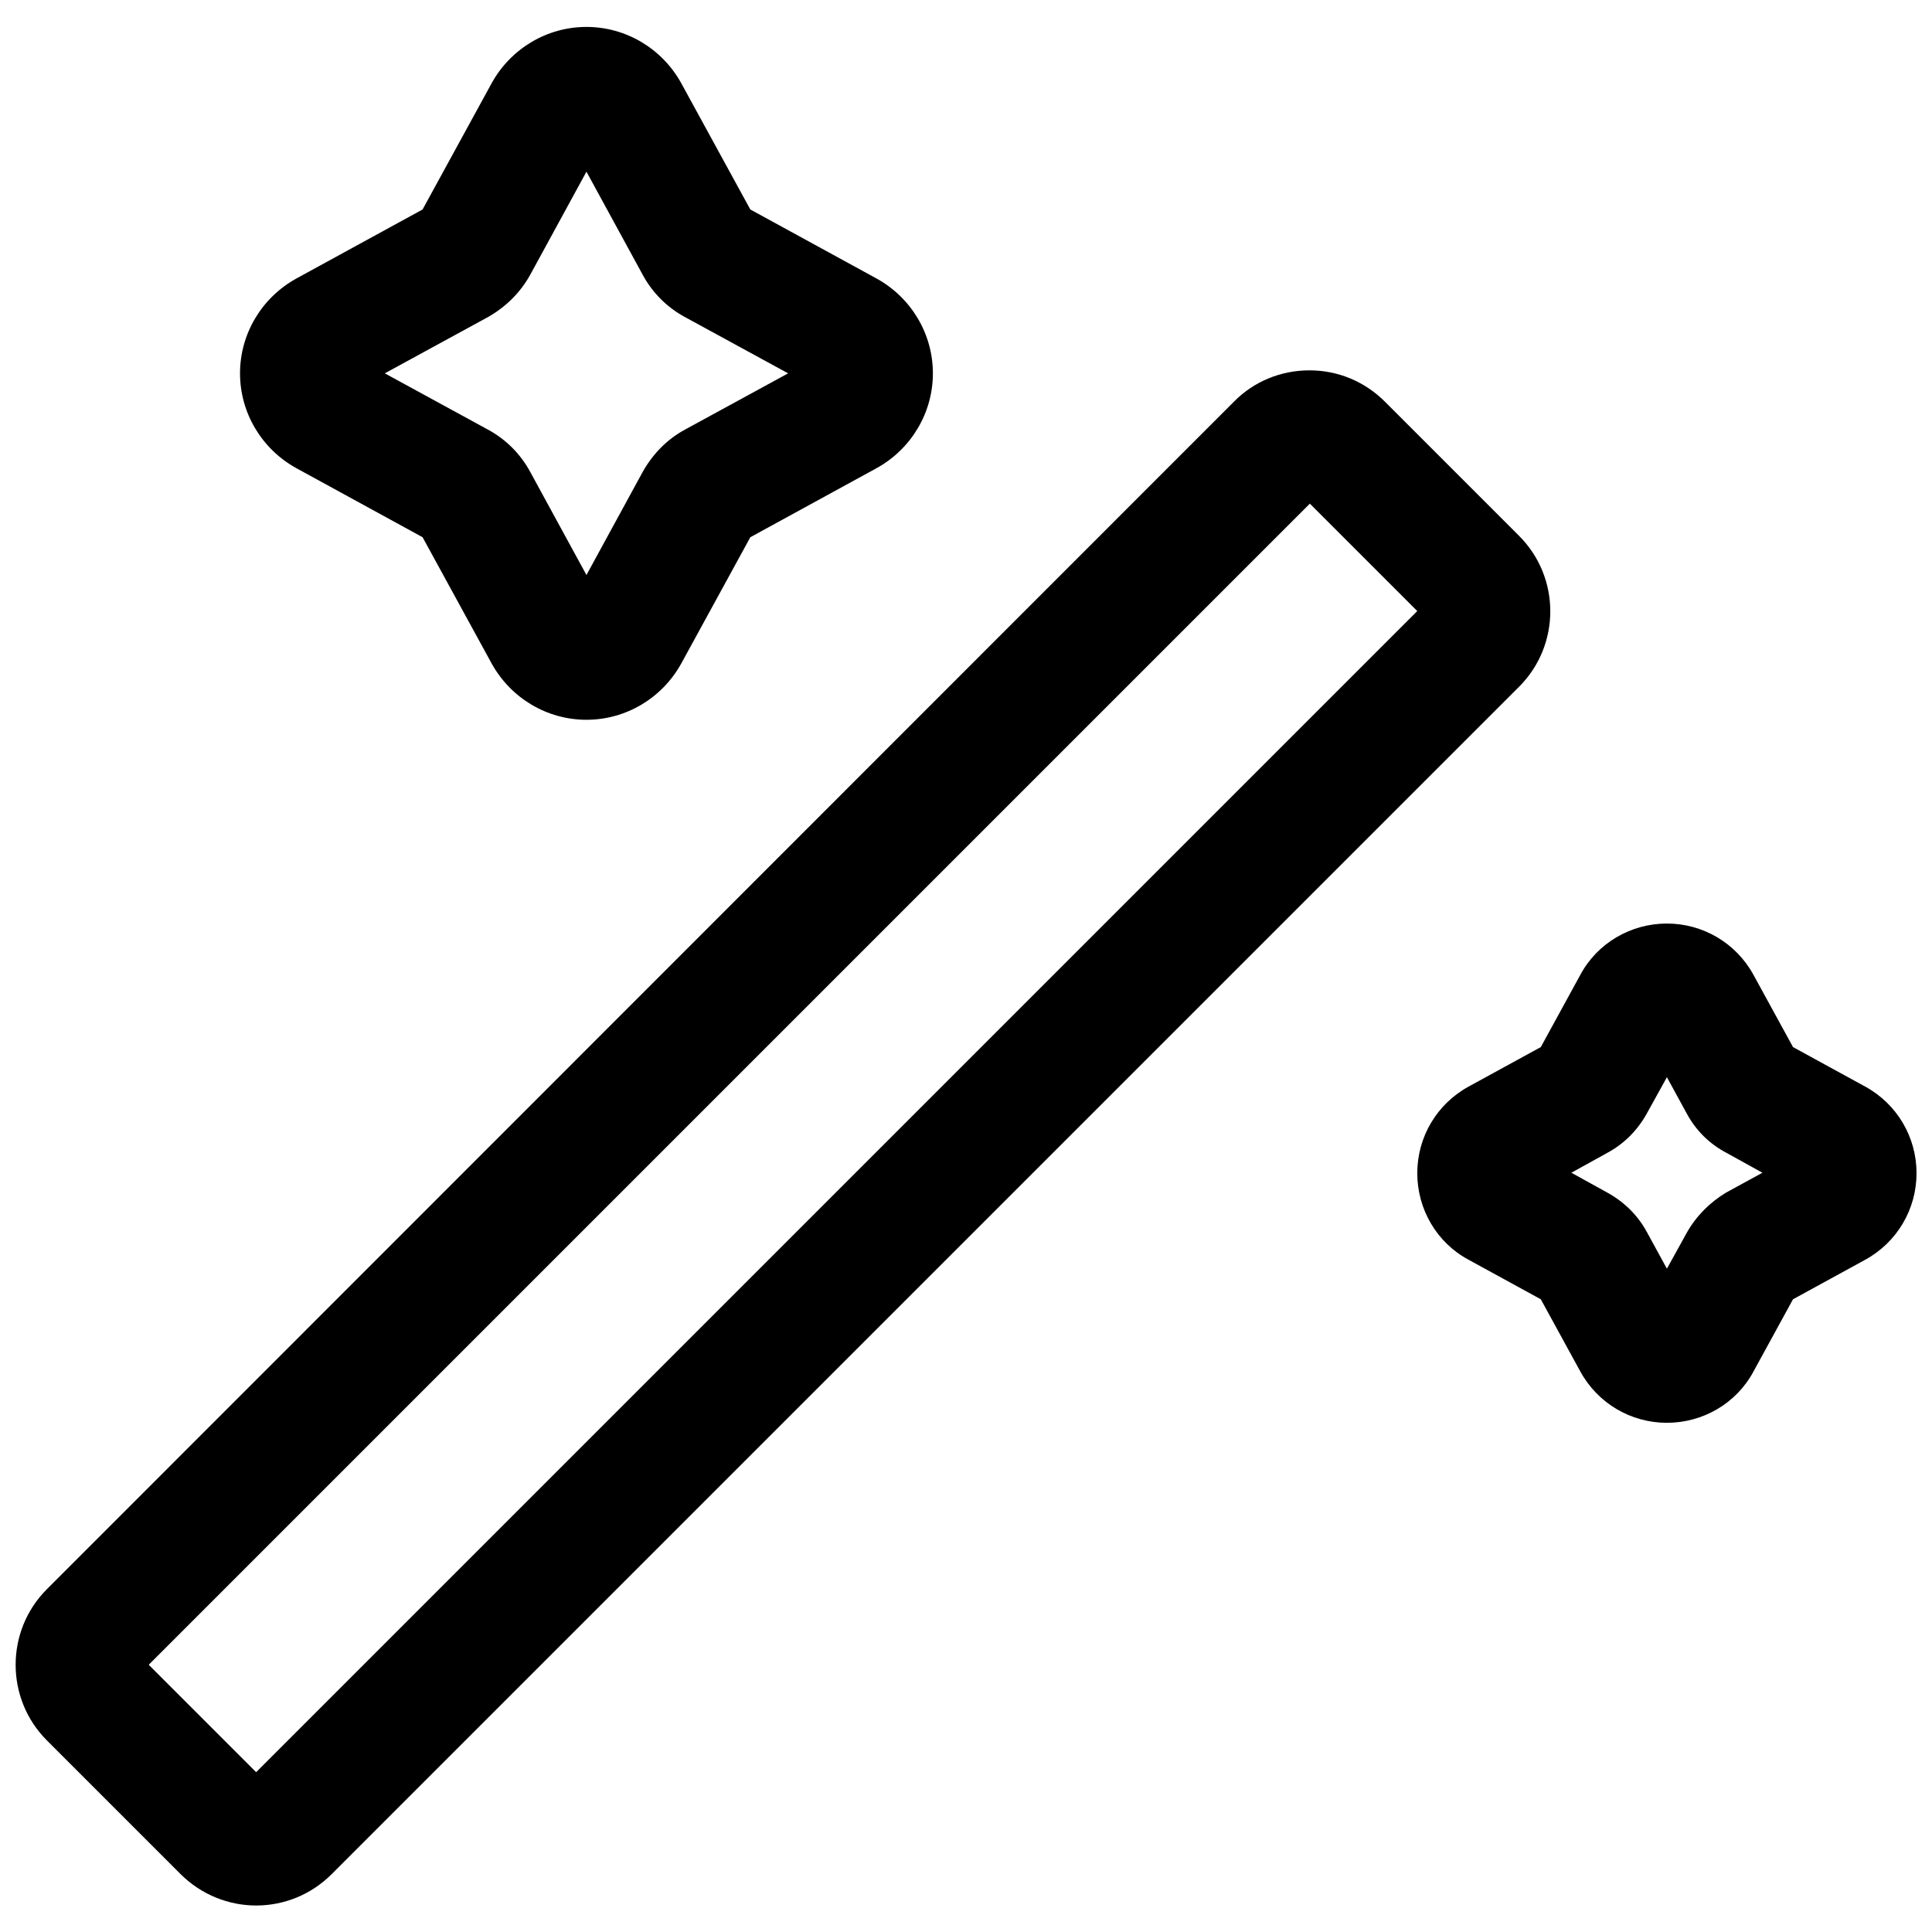
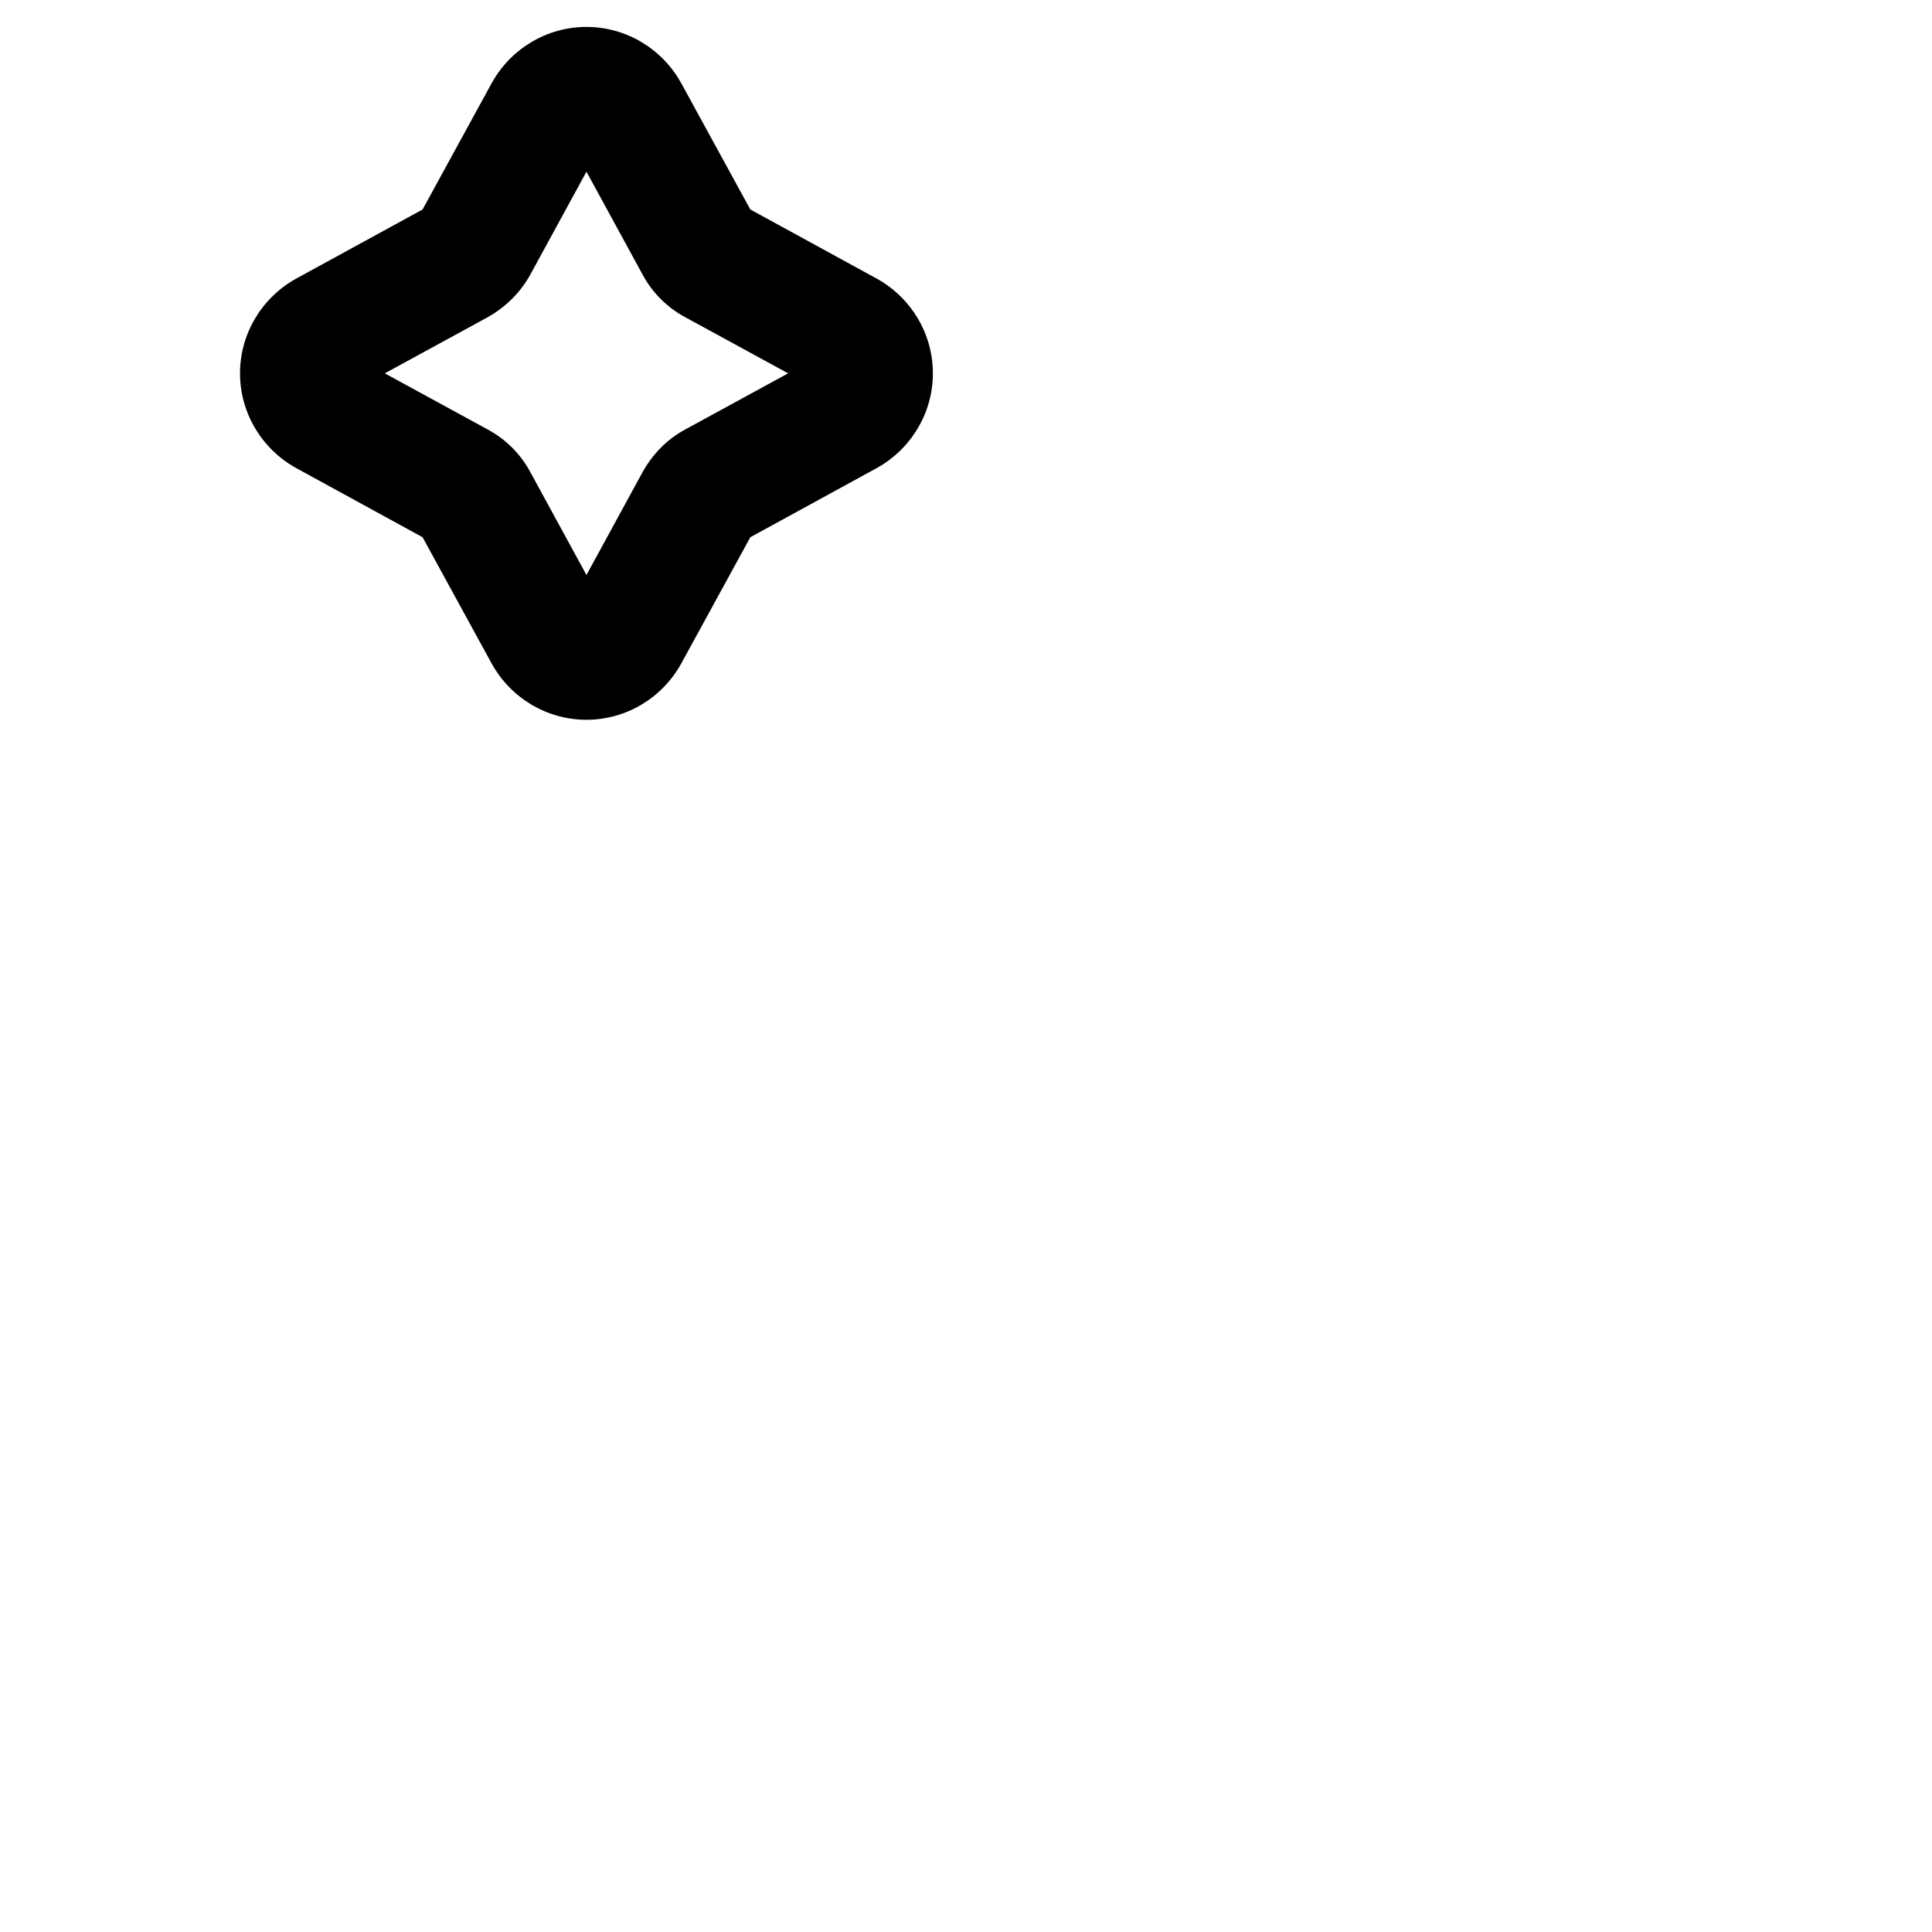
<svg xmlns="http://www.w3.org/2000/svg" width="800px" height="800px" version="1.1" viewBox="144 144 512 512">
  <defs>
    <clipPath id="b">
-       <path d="m148.09 242h406.91v407h-406.91z" />
-     </clipPath>
+       </clipPath>
    <clipPath id="a">
-       <path d="m519 388h132.9v134h-132.9z" />
-     </clipPath>
+       </clipPath>
  </defs>
  <g clip-path="url(#b)">
-     <path d="m546.48 285.91-35.441-35.441c-5.398-5.398-12.488-8.324-20.027-8.324s-14.738 2.926-20.027 8.324l-314.57 314.69c-11.027 11.027-11.027 29.027 0 40.055l35.441 35.441c5.512 5.512 12.824 8.324 20.027 8.324 7.312 0 14.512-2.812 20.027-8.324l314.68-314.68c11.023-11.031 11.023-29.031-0.113-40.059zm-26.891 20.027-307.71 307.71-28.465-28.465 307.71-307.71z" />
-   </g>
+     </g>
  <path d="m222.46 268.03 33.527 18.34 18.34 33.527c5.062 9.113 14.625 14.852 25.09 14.852 10.465 0 20.027-5.738 25.09-14.852l18.34-33.527 33.527-18.34c9.113-5.062 14.852-14.625 14.852-25.09s-5.738-20.027-14.852-25.09l-33.531-18.336-18.34-33.527c-5.062-9.113-14.625-14.852-25.086-14.852-10.465 0-20.027 5.738-25.09 14.852l-18.34 33.527-33.527 18.336c-9.113 5.062-14.852 14.625-14.852 25.09s5.738 20.027 14.852 25.09zm62.105-51.305 14.852-27.227 14.852 27.227c2.586 4.836 6.527 8.777 11.363 11.363l27.227 14.852-27.227 14.852c-4.836 2.586-8.664 6.527-11.363 11.363l-14.852 27.227-14.852-27.227c-2.586-4.836-6.527-8.777-11.363-11.363l-27.227-14.852 27.227-14.852c4.836-2.699 8.773-6.637 11.363-11.363z" />
  <g clip-path="url(#a)">
    <path d="m638.29 431.95-19.125-10.465-10.465-19.125c-4.613-8.438-13.387-13.613-22.953-13.613-9.562 0-18.453 5.176-22.953 13.613l-10.465 19.125-19.125 10.465c-8.438 4.613-13.613 13.387-13.613 22.953 0 9.562 5.176 18.453 13.613 22.953l19.125 10.465 10.465 19.125c4.613 8.438 13.387 13.613 22.953 13.613 9.562 0 18.453-5.176 22.953-13.613l10.465-19.125 19.125-10.465c8.438-4.613 13.613-13.387 13.613-22.953 0-9.562-5.176-18.34-13.613-22.953zm-47.254 38.703-5.289 9.562-5.289-9.676c-2.363-4.387-5.965-7.988-10.465-10.465l-9.562-5.289 9.562-5.289c4.387-2.363 7.988-5.965 10.465-10.465l5.289-9.562 5.289 9.676c2.363 4.387 5.965 7.988 10.465 10.352l9.562 5.289-9.676 5.289c-4.273 2.59-7.875 6.191-10.352 10.578z" />
  </g>
</svg>